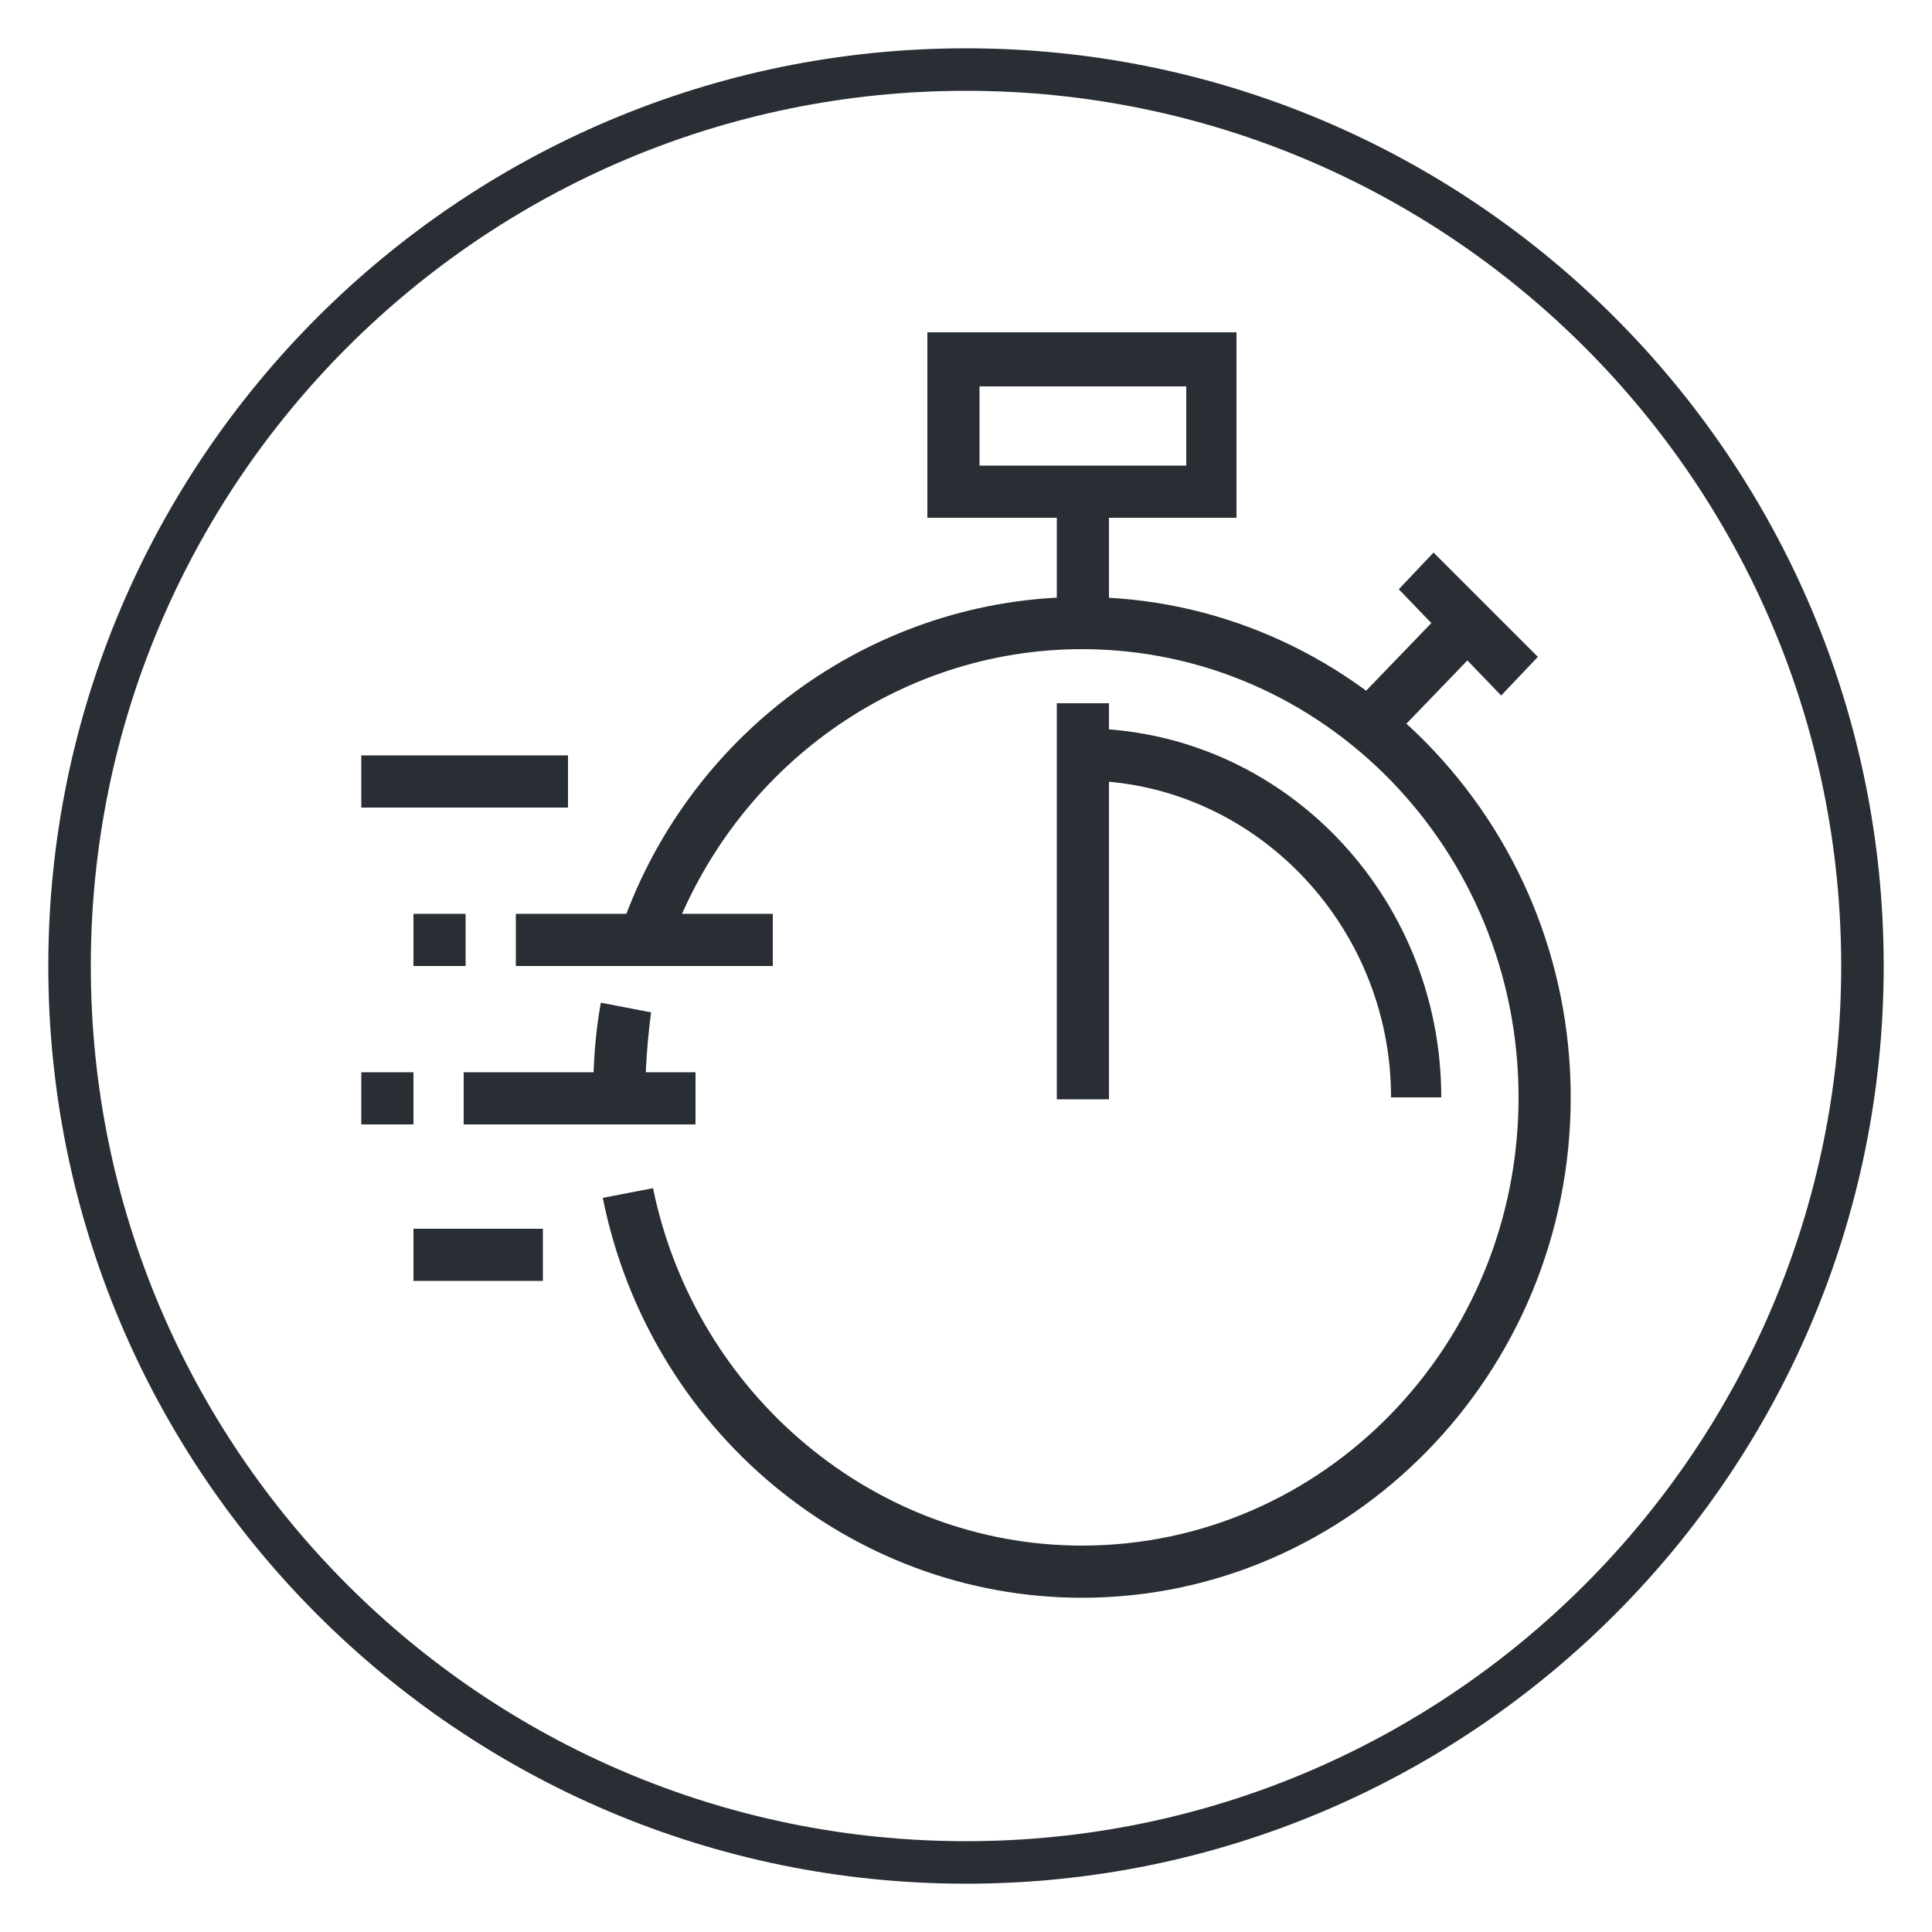
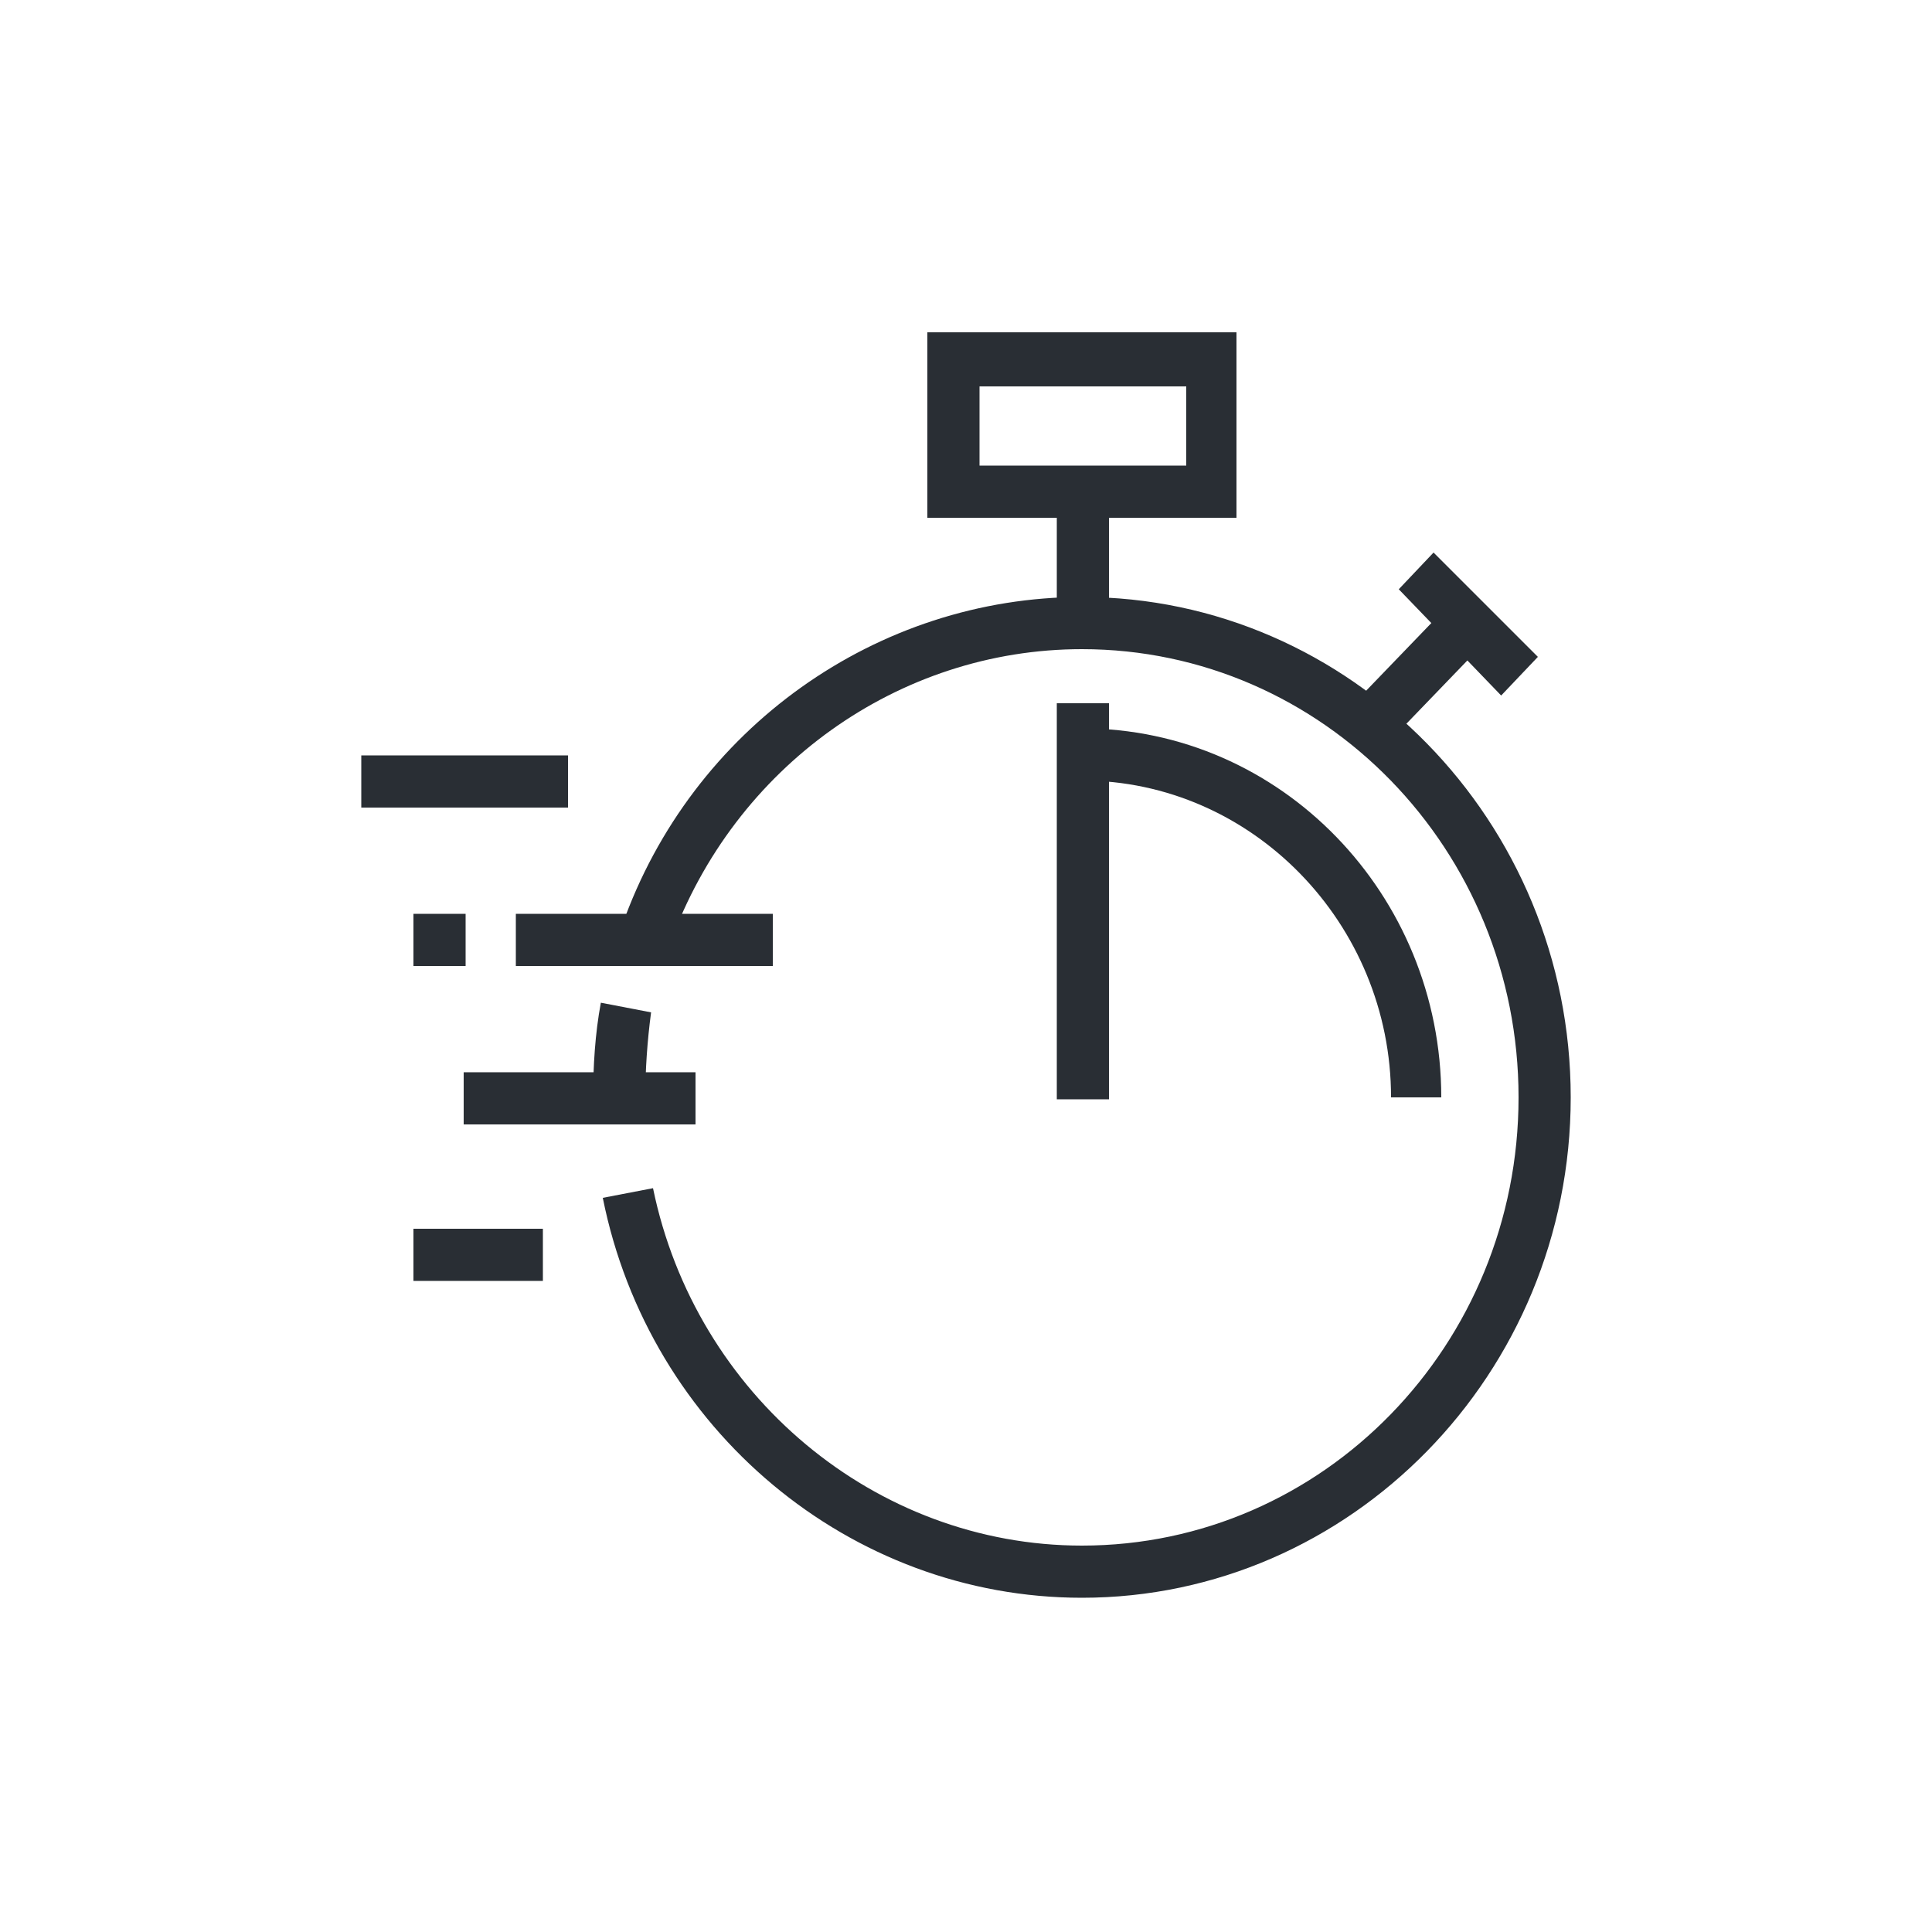
<svg xmlns="http://www.w3.org/2000/svg" version="1.1" id="Layer_1" x="0px" y="0px" viewBox="0 0 100 100" style="enable-background:new 0 0 100 100;" xml:space="preserve">
  <style type="text/css">
	.st0{fill:#292E34;}
</style>
  <g>
    <g>
-       <path class="st0" d="M50,97.5C23.8,97.5,2.5,76.2,2.5,50S23.8,2.5,50,2.5S97.5,23.8,97.5,50S76.2,97.5,50,97.5z M50,4.7    C25,4.7,4.7,25,4.7,50S25,95.3,50,95.3S95.3,75,95.3,50S75,4.7,50,4.7z" />
-     </g>
+       </g>
    <g>
      <path class="st0" d="M64,26.8H48v-9.6h16V26.8z M50.7,24.1h10.7V20H50.7V24.1z" />
      <rect x="54.7" y="25.4" class="st0" width="2.7" height="6.8" />
      <rect x="54.7" y="36.4" class="st0" width="2.7" height="20.5" />
      <path class="st0" d="M56,82.7C44,82.7,33.6,74,31.2,62l2.6-0.5C36,72.2,45.3,80,56,80c12.5,0,22.6-10.4,22.6-23.2    S68.5,33.6,56,33.6c-9.5,0-18,6.1-21.3,15.2l-2.5-0.9c3.6-10.2,13.2-17,23.8-17c13.9,0,25.3,11.6,25.3,25.9S69.9,82.7,56,82.7z" />
      <path class="st0" d="M33.4,56.8h-2.7c0-1.6,0.1-3.3,0.4-4.9l2.6,0.5C33.5,53.9,33.4,55.4,33.4,56.8z" />
      <path class="st0" d="M74.6,56.8H72c0-9-7.2-16.4-16-16.4v-2.7C66.3,37.7,74.6,46.3,74.6,56.8z" />
      <polygon class="st0" points="71.6,38.7 69.7,36.8 75,31.3 76.9,33.2   " />
      <polygon class="st0" points="77.7,36 72.4,30.5 74.2,28.6 79.6,34   " />
      <rect x="24" y="55.5" class="st0" width="12" height="2.7" />
      <rect x="26.7" y="47.3" class="st0" width="13.3" height="2.7" />
      <rect x="18.7" y="39.1" class="st0" width="10.7" height="2.7" />
      <rect x="21.4" y="63.6" class="st0" width="6.7" height="2.7" />
      <rect x="21.4" y="47.3" class="st0" width="2.7" height="2.7" />
-       <rect x="18.7" y="55.5" class="st0" width="2.7" height="2.7" />
    </g>
  </g>
</svg>